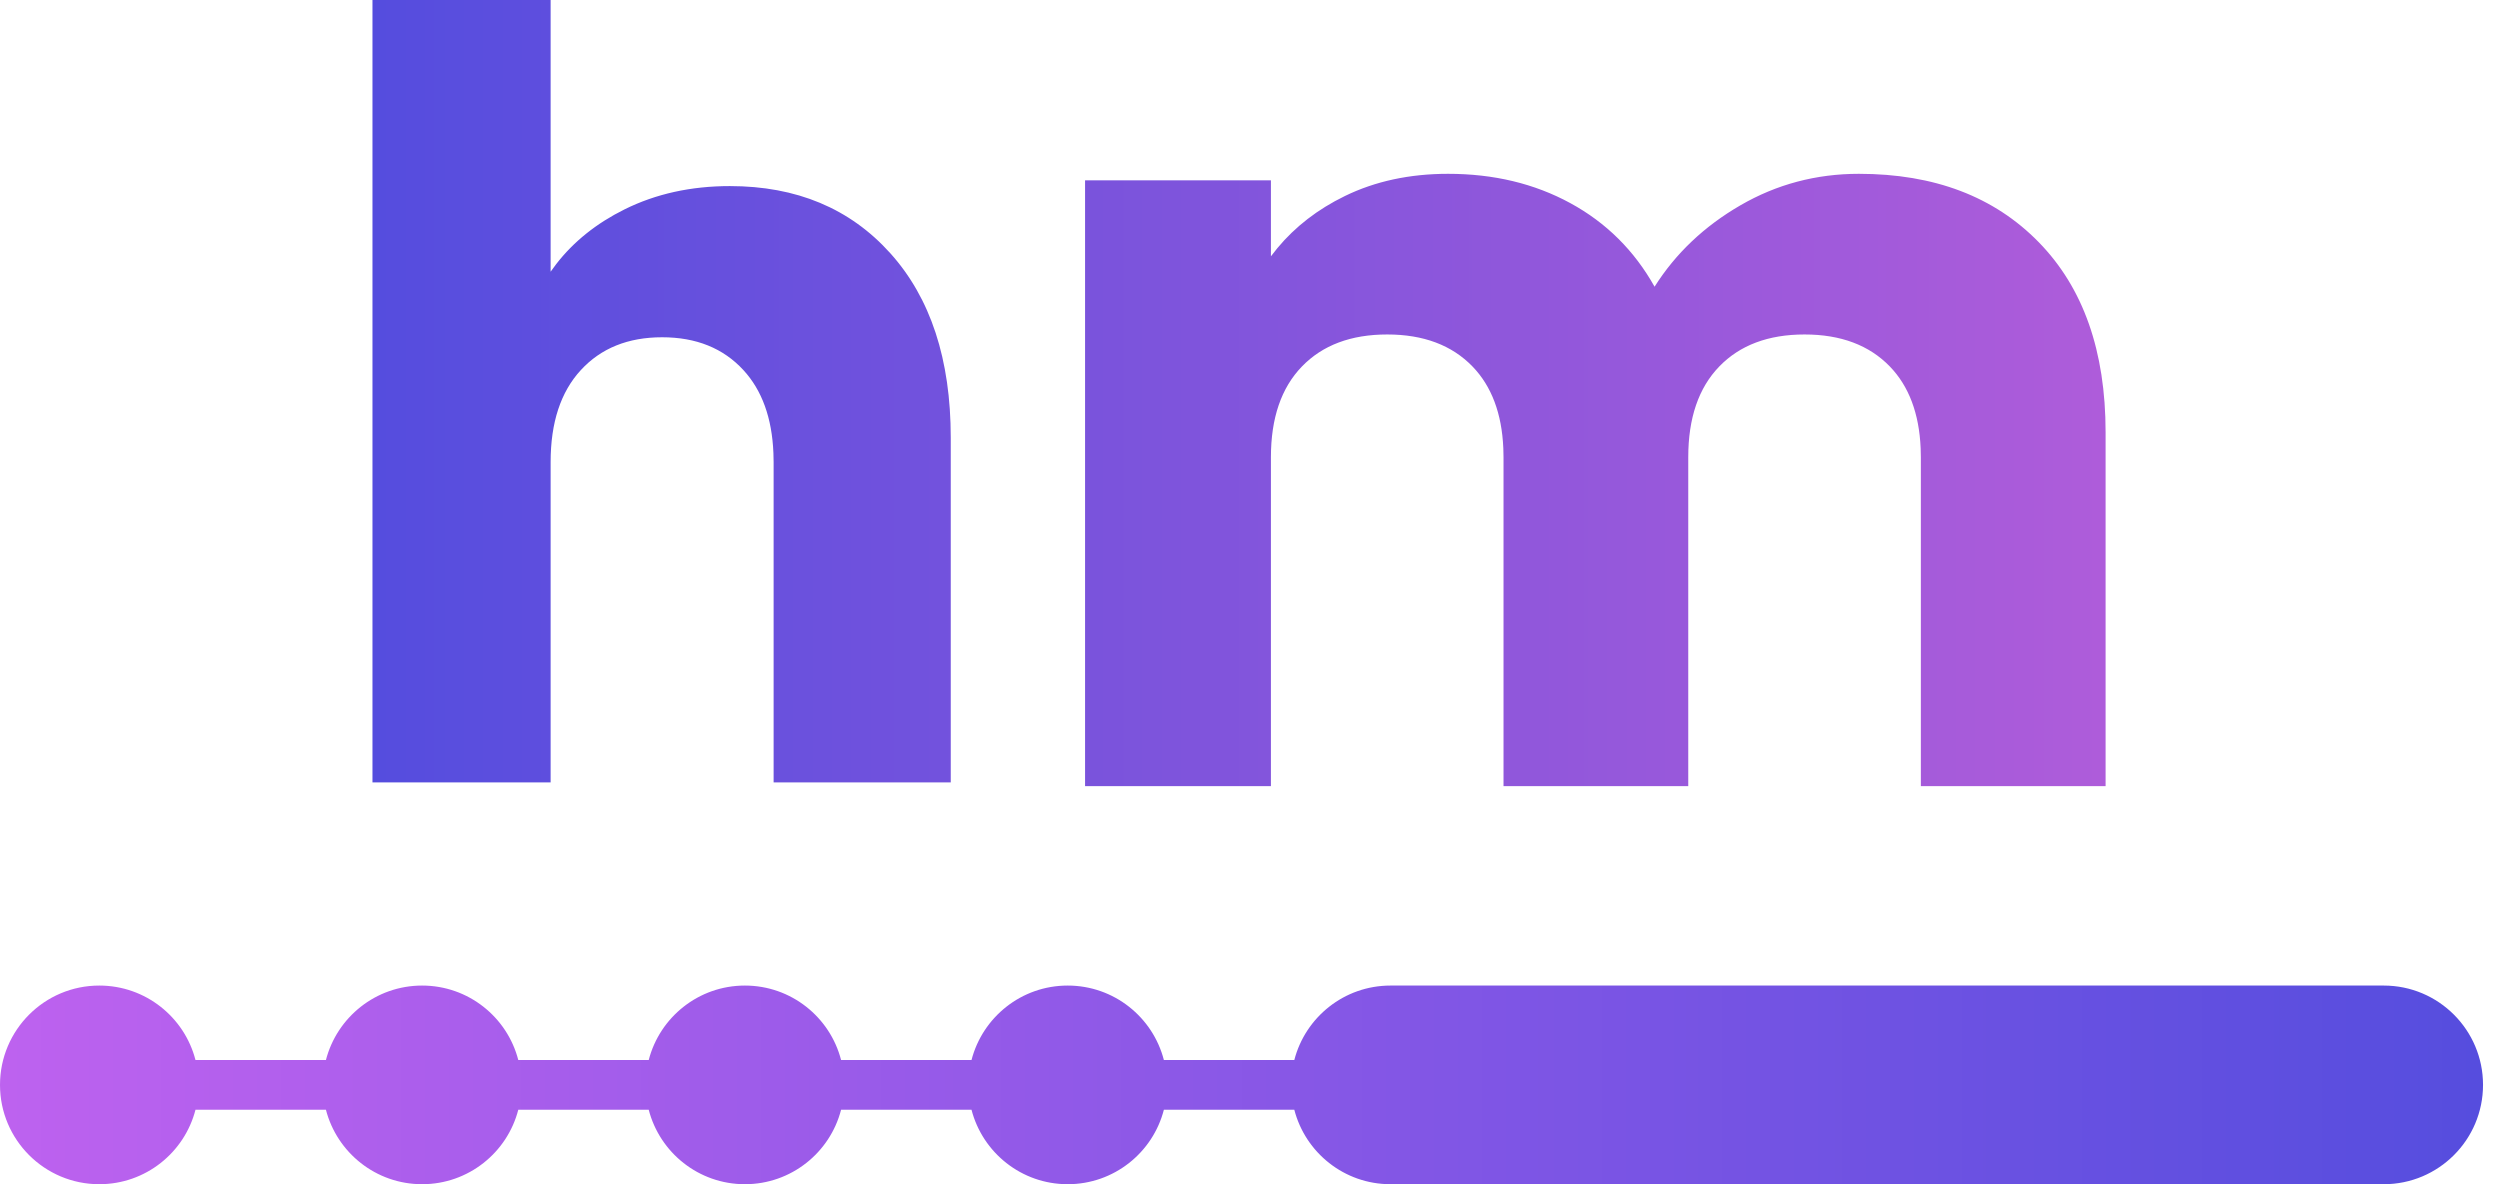
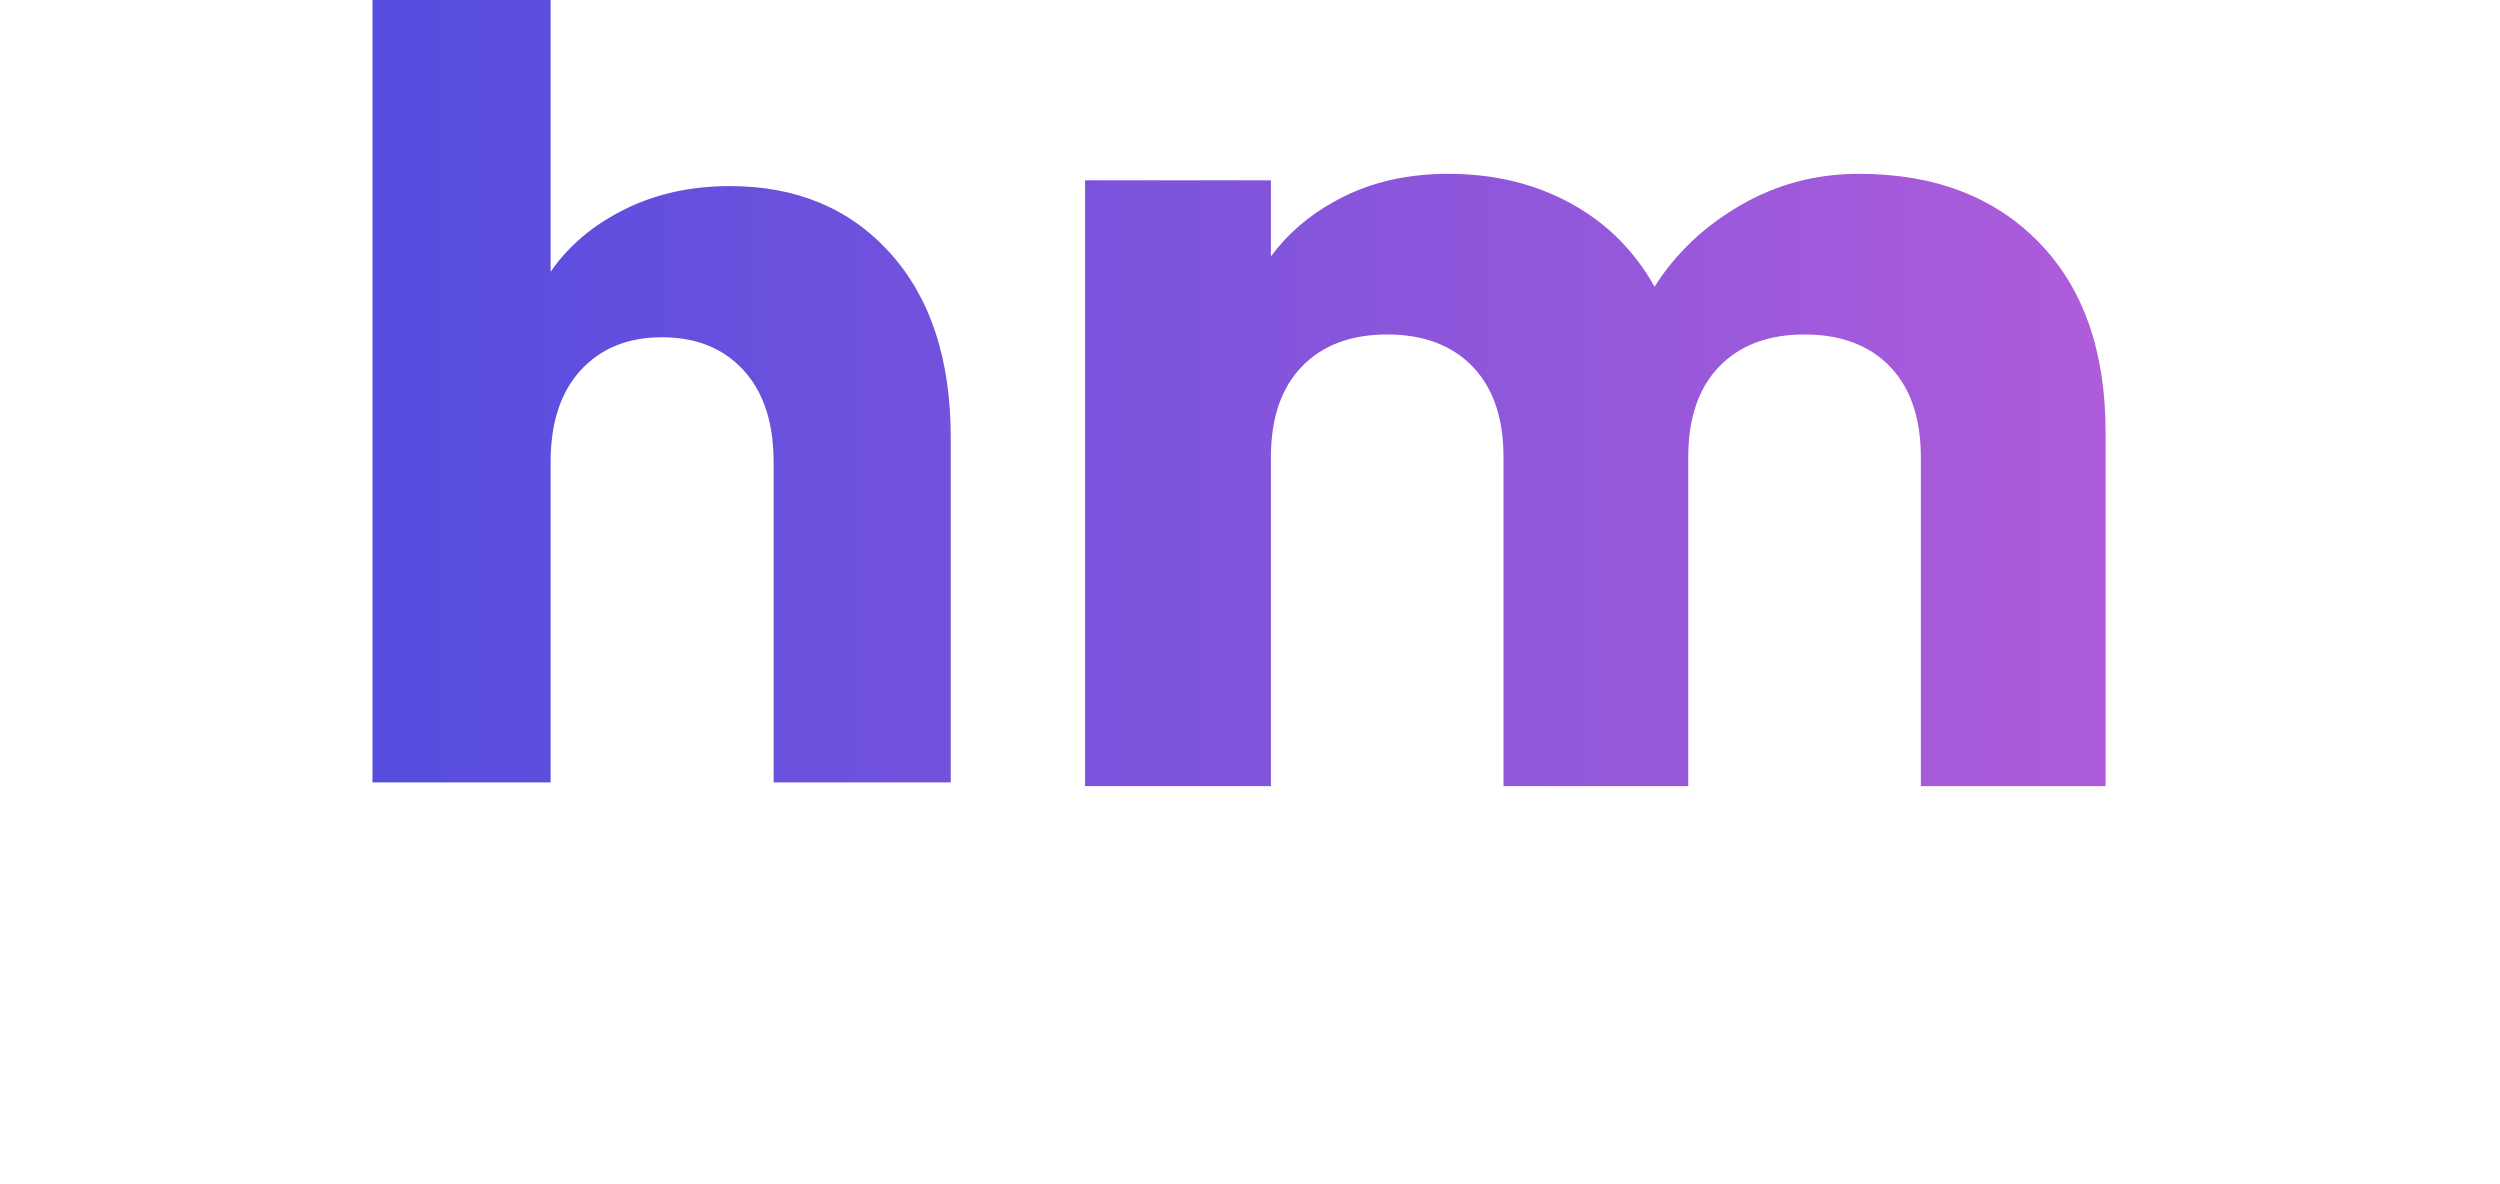
<svg xmlns="http://www.w3.org/2000/svg" width="76px" height="36px" viewBox="0 0 76 36" version="1.1">
  <title>Group 7</title>
  <defs>
    <linearGradient x1="100%" y1="50%" x2="0%" y2="50%" id="linearGradient-1">
      <stop stop-color="#BE62EF" offset="0%" />
      <stop stop-color="#554DDE" offset="100%" />
    </linearGradient>
    <linearGradient x1="100%" y1="50%" x2="0%" y2="50%" id="linearGradient-2">
      <stop stop-color="#AE5CDA" offset="0%" />
      <stop stop-color="#554DDE" offset="100%" />
    </linearGradient>
  </defs>
  <g id="Page-1" stroke="none" stroke-width="1" fill="none" fill-rule="evenodd">
    <g id="Resource-Copy" transform="translate(-29, -18)">
      <g id="Group-7" transform="translate(29, 18)">
-         <path d="M33.213,29.961 C34.619,29.961 35.801,30.923 36.137,32.225 L40.102,32.225 C40.437,30.923 41.619,29.961 43.026,29.961 C44.432,29.961 45.614,30.923 45.95,32.225 L49.915,32.225 C50.25,30.923 51.432,29.961 52.839,29.961 C54.245,29.961 55.427,30.923 55.763,32.225 L59.728,32.225 C60.063,30.923 61.245,29.961 62.652,29.961 C64.058,29.961 65.24,30.923 65.576,32.225 L69.541,32.225 C69.876,30.923 71.058,29.961 72.465,29.961 C74.132,29.961 75.484,31.313 75.484,32.981 C75.484,34.648 74.132,36 72.465,36 C71.058,36 69.876,35.038 69.541,33.736 L65.576,33.736 C65.24,35.038 64.058,36 62.652,36 C61.245,36 60.063,35.038 59.728,33.736 L55.763,33.736 C55.427,35.038 54.245,36 52.839,36 C51.432,36 50.25,35.038 49.915,33.736 L45.95,33.736 C45.614,35.038 44.432,36 43.026,36 C41.619,36 40.437,35.038 40.102,33.736 L36.137,33.736 C35.801,35.038 34.619,36 33.213,36 L3.019,36 C1.352,36 2.86259246e-14,34.648 2.84217094e-14,32.981 C2.82174942e-14,31.313 1.352,29.961 3.019,29.961 L33.213,29.961 Z" id="Combined-Shape" fill="url(#linearGradient-1)" transform="translate(37.742, 32.981) scale(-1, 1) translate(-37.742, -32.981) " />
        <path d="M56.51,5.284 C58.801,5.284 60.624,5.977 61.978,7.363 C63.333,8.749 64.01,10.675 64.01,13.139 L64.01,13.139 L64.01,23.898 L58.394,23.898 L58.394,13.898 L58.388,13.628 C58.343,12.57 58.031,11.741 57.452,11.142 C56.824,10.493 55.96,10.168 54.858,10.168 C53.757,10.168 52.893,10.493 52.265,11.142 C51.637,11.791 51.323,12.71 51.323,13.898 L51.323,13.898 L51.323,23.898 L45.707,23.898 L45.707,13.898 L45.701,13.628 C45.656,12.57 45.344,11.741 44.765,11.142 C44.137,10.493 43.273,10.168 42.171,10.168 C41.07,10.168 40.205,10.493 39.578,11.142 C38.95,11.791 38.636,12.71 38.636,13.898 L38.636,13.898 L38.636,23.898 L32.986,23.898 L32.986,5.482 L38.636,5.482 L38.636,7.792 L38.834,7.541 C39.377,6.888 40.06,6.361 40.883,5.96 C41.808,5.509 42.854,5.284 44.022,5.284 C45.409,5.284 46.648,5.581 47.738,6.175 C48.829,6.769 49.682,7.616 50.299,8.716 C50.938,7.704 51.808,6.879 52.909,6.241 C54.01,5.603 55.211,5.284 56.51,5.284 Z M16.739,2.77111667e-13 L16.739,8.26 L16.91,8.027 C17.44,7.343 18.133,6.788 18.988,6.364 C19.938,5.893 21.005,5.657 22.187,5.657 C24.215,5.657 25.841,6.337 27.065,7.698 C28.29,9.059 28.903,10.928 28.903,13.307 L28.903,13.307 L28.903,23.785 L23.518,23.785 L23.518,14.046 L23.512,13.774 C23.469,12.704 23.164,11.863 22.599,11.25 C21.987,10.585 21.163,10.253 20.128,10.253 C19.094,10.253 18.27,10.585 17.658,11.25 C17.045,11.914 16.739,12.846 16.739,14.046 L16.739,14.046 L16.739,23.785 L11.323,23.785 L11.323,2.77111667e-13 L16.739,2.77111667e-13 Z" id="Combined-Shape" fill="url(#linearGradient-2)" />
      </g>
    </g>
  </g>
</svg>